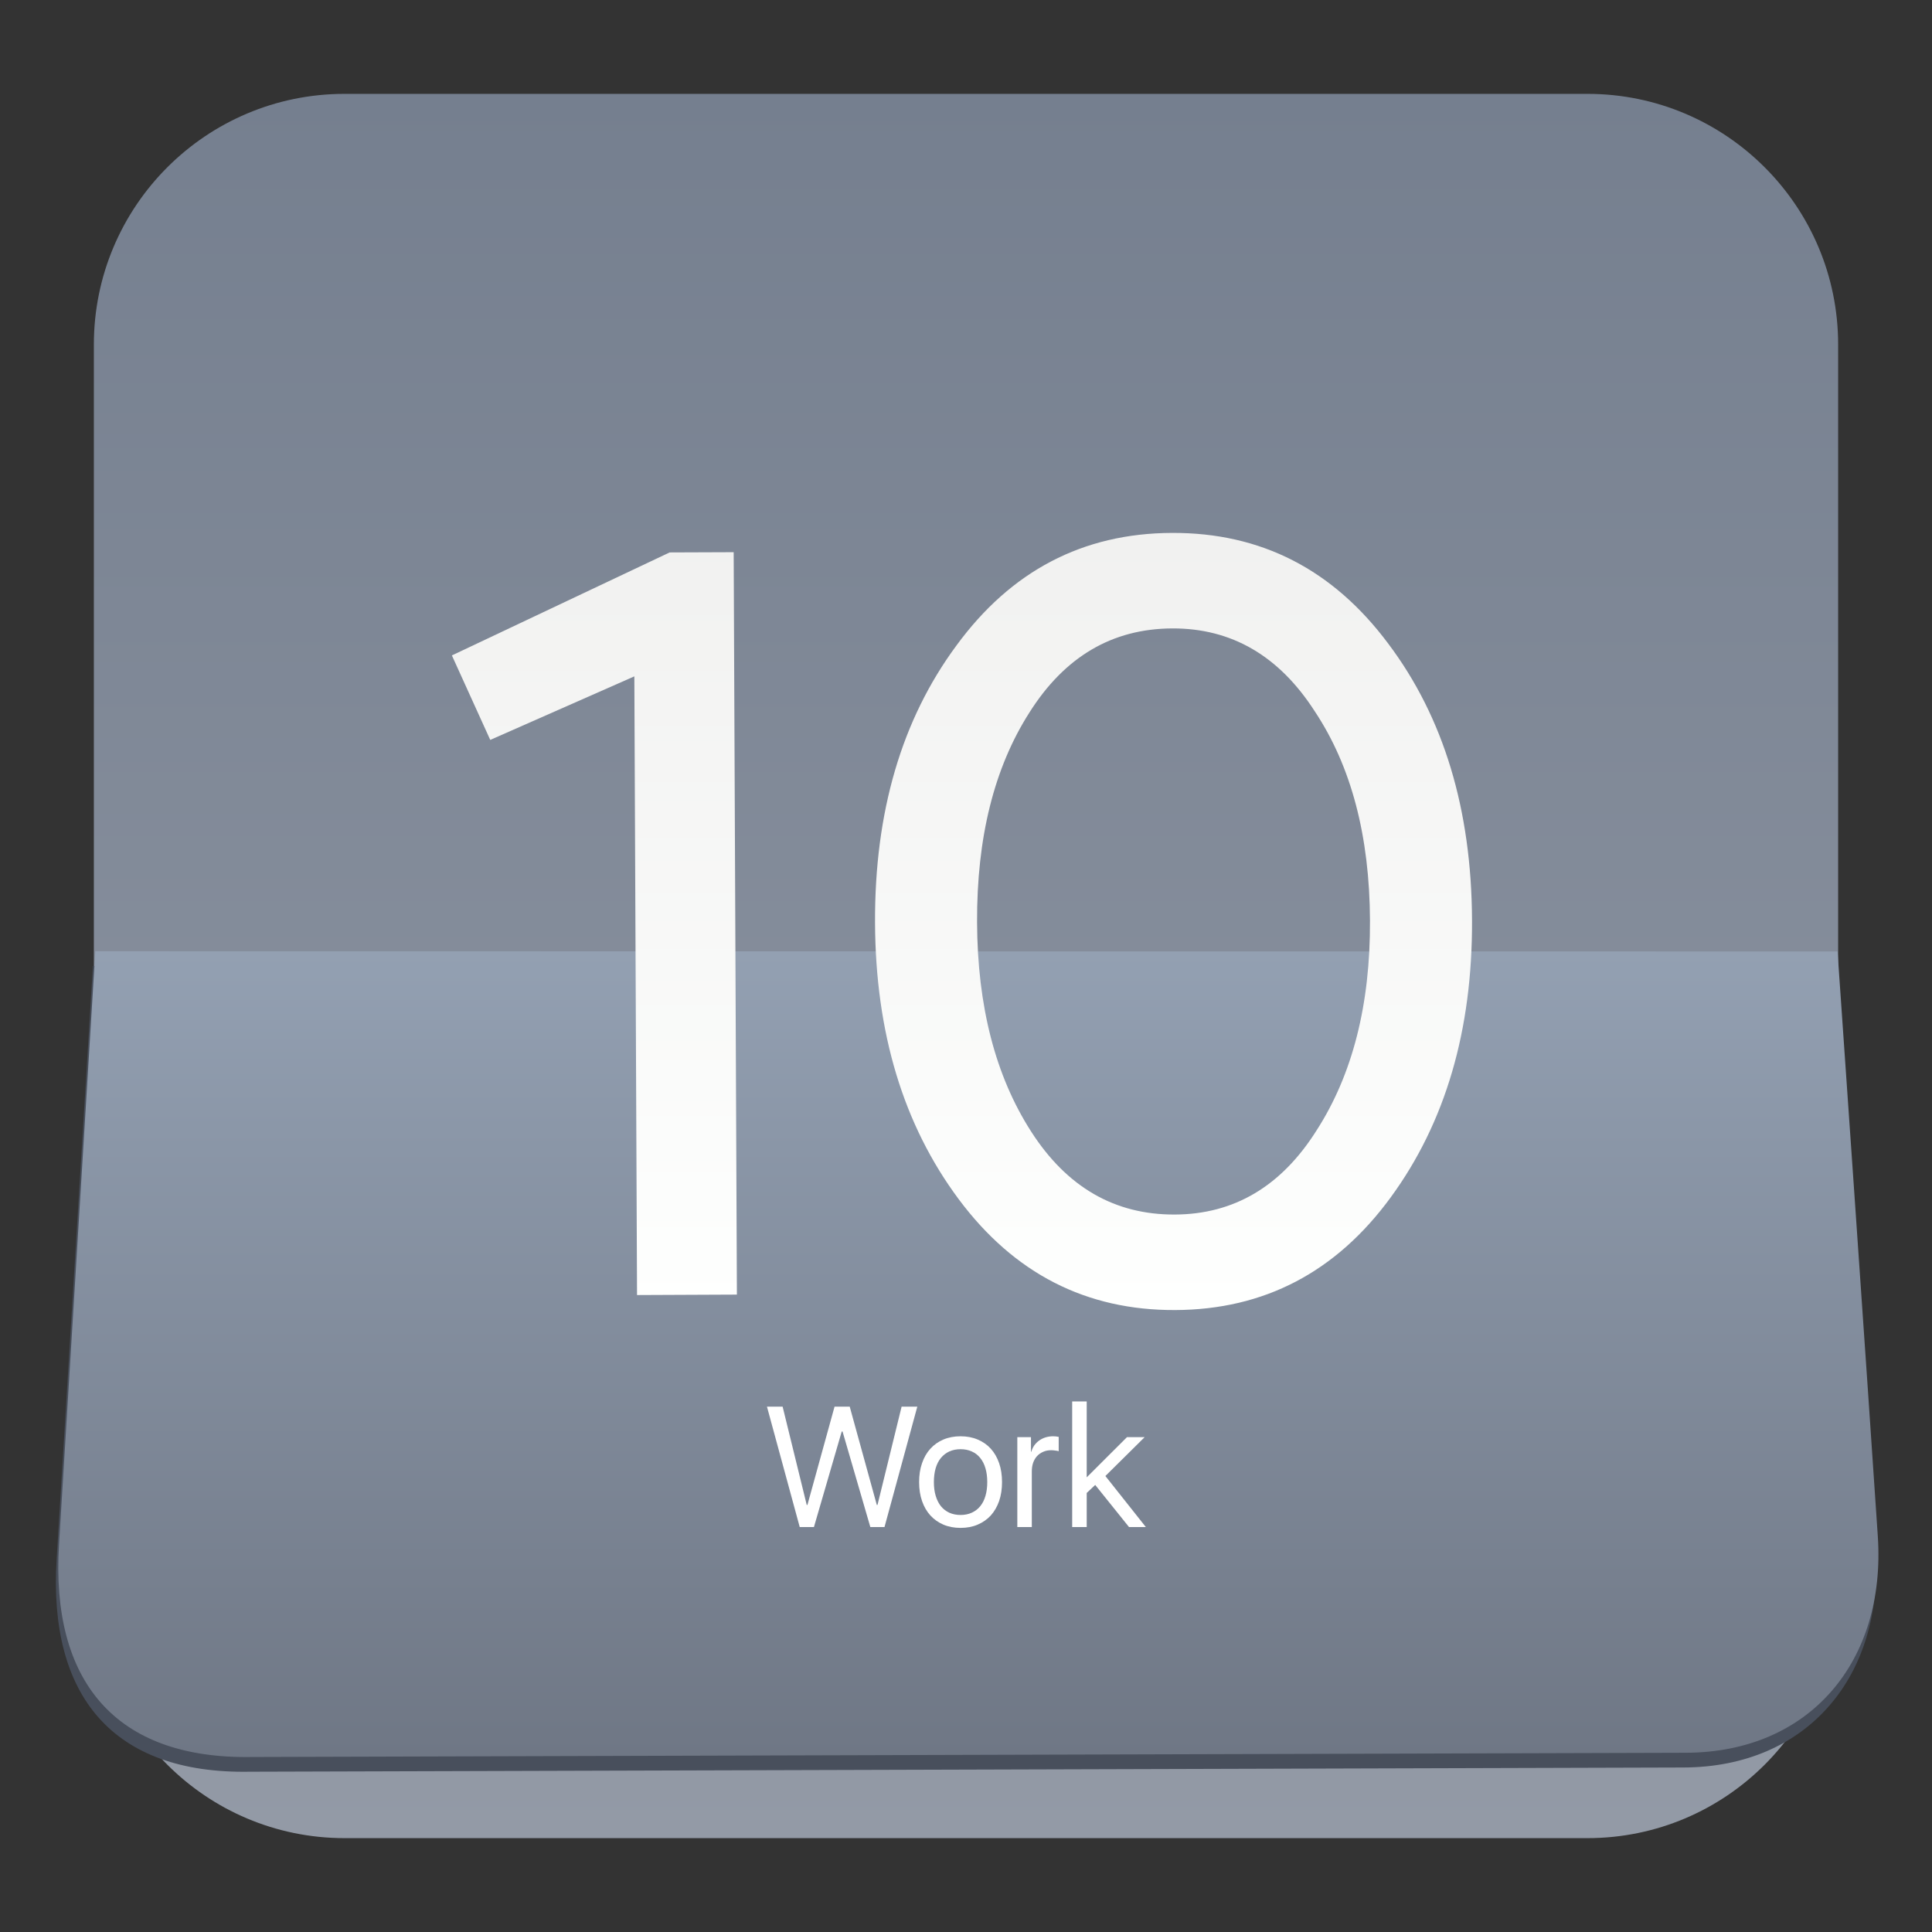
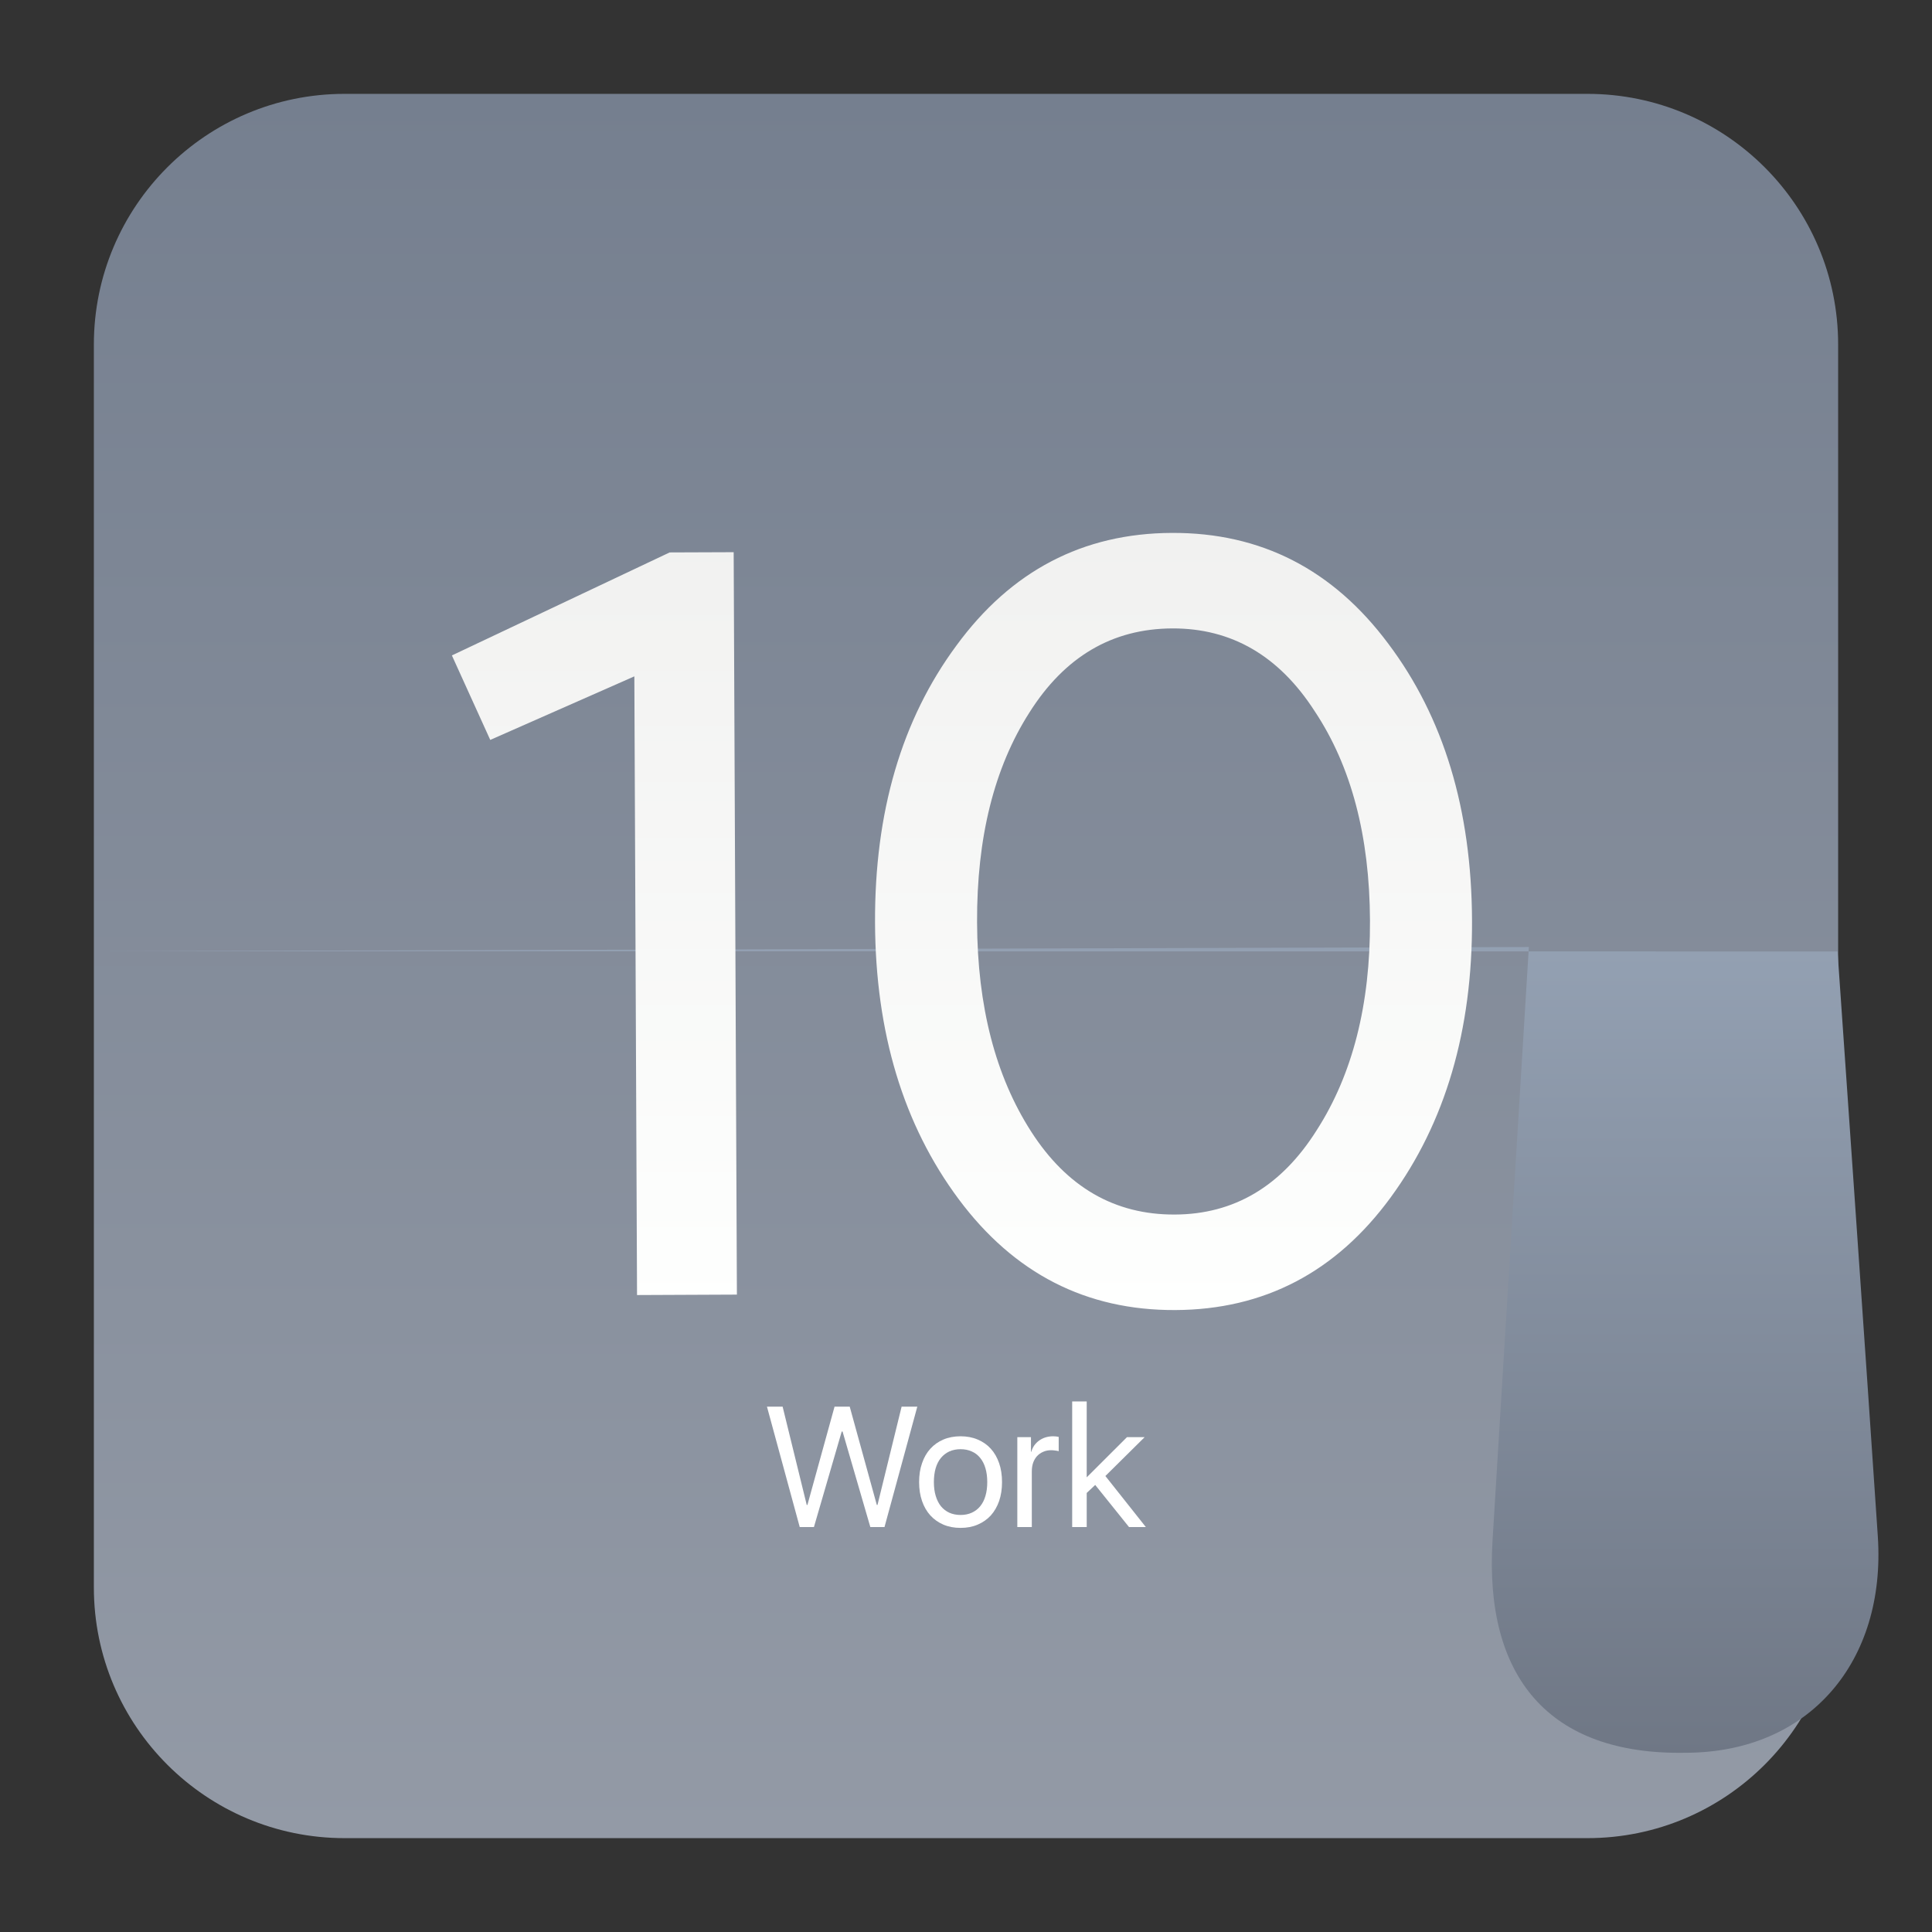
<svg xmlns="http://www.w3.org/2000/svg" clip-rule="evenodd" fill-rule="evenodd" stroke-linejoin="round" stroke-miterlimit="2" viewBox="0 0 48 48">
  <rect x="0" y="0" width="48" height="48" fill="#333333" stroke="none" />
  <linearGradient id="a" x2="1" gradientTransform="matrix(-.357 -43.336 43.336 -.357 23.404 45.668)" gradientUnits="userSpaceOnUse">
    <stop stop-color="#939aa6" offset="0" />
    <stop stop-color="#757f8f" offset="1" />
  </linearGradient>
  <linearGradient id="b" x2="1" gradientTransform="matrix(0 -19.964 19.964 0 24 43.6)" gradientUnits="userSpaceOnUse">
    <stop stop-color="#6f7785" offset="0" />
    <stop stop-color="#93a0b2" offset="1" />
  </linearGradient>
  <linearGradient id="c" x2="1" gradientTransform="matrix(-7.28e-6 -19.363 19.363 -7.28e-6 24.518 32.565)" gradientUnits="userSpaceOnUse">
    <stop stop-color="#fefffe" offset="0" />
    <stop stop-color="#f1f1f0" offset="1" />
  </linearGradient>
  <path d="m45.668 8.56c0-3.438-2.79-6.228-6.228-6.228h-30.88c-3.438 0-6.228 2.79-6.228 6.228v30.88c0 3.438 2.79 6.228 6.228 6.228h30.88c3.438 0 6.228-2.79 6.228-6.228z" fill="url(#a)" />
-   <path d="m2.309 24 43.285.006s.773 11.073 1.002 14.534c.204 3.087-1.679 5.365-4.773 5.373l-35.616.105c-3.413.062-5.008-1.891-4.8-5.275s.902-14.743.902-14.743z" fill="#484f5c" />
-   <path d="m2.368 23.633 43.285.006s.772 11.073 1.001 14.534c.205 3.088-1.678 5.366-4.772 5.374l-35.616.105c-3.413.062-5.008-1.892-4.8-5.276s.902-14.743.902-14.743z" fill="url(#b)" />
+   <path d="m2.368 23.633 43.285.006s.772 11.073 1.001 14.534c.205 3.088-1.678 5.366-4.772 5.374c-3.413.062-5.008-1.892-4.8-5.276s.902-14.743.902-14.743z" fill="url(#b)" />
  <g fill-rule="nonzero">
    <path d="m18.308 32.164-2.481.011-.067-15.371-3.58 1.579-.953-2.099 5.41-2.559 1.591-.006z" fill="url(#c)" />
    <path d="m34.552 29.748c-1.358 1.857-3.143 2.791-5.354 2.8-2.211.01-4.004-.908-5.379-2.754-1.374-1.846-2.067-4.135-2.079-6.868-.012-2.75.661-5.046 2.02-6.885 1.358-1.858 3.143-2.792 5.354-2.801 2.212-.01 4.004.908 5.379 2.754 1.374 1.828 2.067 4.117 2.079 6.868.012 2.733-.661 5.028-2.02 6.886zm-5.364.427c1.474-.006 2.648-.703 3.523-2.092.893-1.388 1.335-3.125 1.326-5.21-.009-2.104-.466-3.836-1.371-5.199-.887-1.38-2.067-2.067-3.542-2.061-1.492.006-2.675.704-3.55 2.092-.875 1.37-1.308 3.107-1.299 5.21.009 2.086.457 3.819 1.344 5.199.887 1.381 2.076 2.068 3.569 2.061z" fill="url(#c)" />
    <path d="m20.222 37.939h-.353l-.814-2.991h.389l.599 2.442h.017l.674-2.442h.377l.673 2.442h.017l.599-2.442h.39l-.815 2.991h-.352l-.69-2.373h-.021z" fill="#fff" />
    <path d="m23.865 37.96c-.157 0-.3-.027-.427-.081-.125-.054-.233-.13-.323-.228-.09-.099-.159-.219-.207-.358-.049-.141-.073-.298-.073-.471 0-.174.024-.331.073-.47.048-.141.117-.261.207-.359.09-.099.198-.175.323-.228.127-.054.27-.081.427-.081.158 0 .299.027.425.081.127.053.236.129.326.228.089.098.158.218.207.359.048.139.072.296.072.47 0 .173-.024.33-.072.471-.049.139-.118.259-.207.358-.09.098-.199.174-.326.228-.126.054-.267.081-.425.081zm0-.321c.104 0 .196-.019.278-.056.083-.038.153-.091.209-.16.058-.07.102-.156.131-.257.03-.101.045-.215.045-.344 0-.128-.015-.243-.045-.344-.029-.101-.073-.186-.131-.257-.056-.07-.126-.124-.209-.16-.082-.037-.174-.056-.278-.056-.103 0-.197.019-.28.056-.081.038-.151.092-.209.162-.057.069-.1.154-.13.255-.029.101-.044.216-.044.344 0 .129.015.243.046.344.03.101.074.187.13.257.057.069.126.122.207.16.083.037.177.056.28.056z" fill="#fff" />
    <path d="m25.275 35.705h.339v.363h.009c.016-.058.041-.111.074-.158.035-.048.076-.089.123-.122s.099-.059.157-.077c.06-.018.122-.027.187-.027.022 0 .047.002.074.004.028.003.049.007.065.011v.356c-.016-.007-.043-.012-.081-.016-.039-.006-.074-.009-.106-.009-.073 0-.14.013-.199.04-.058.025-.108.06-.151.105-.042.046-.074.101-.098.166-.022.065-.033.137-.033.216v1.382h-.36z" fill="#fff" />
    <path d="m28 35.705h.439l-.976.966 1.005 1.268h-.418l-.84-1.046-.211.199v.847h-.361v-3.121h.361v1.886z" fill="#fff" />
  </g>
</svg>